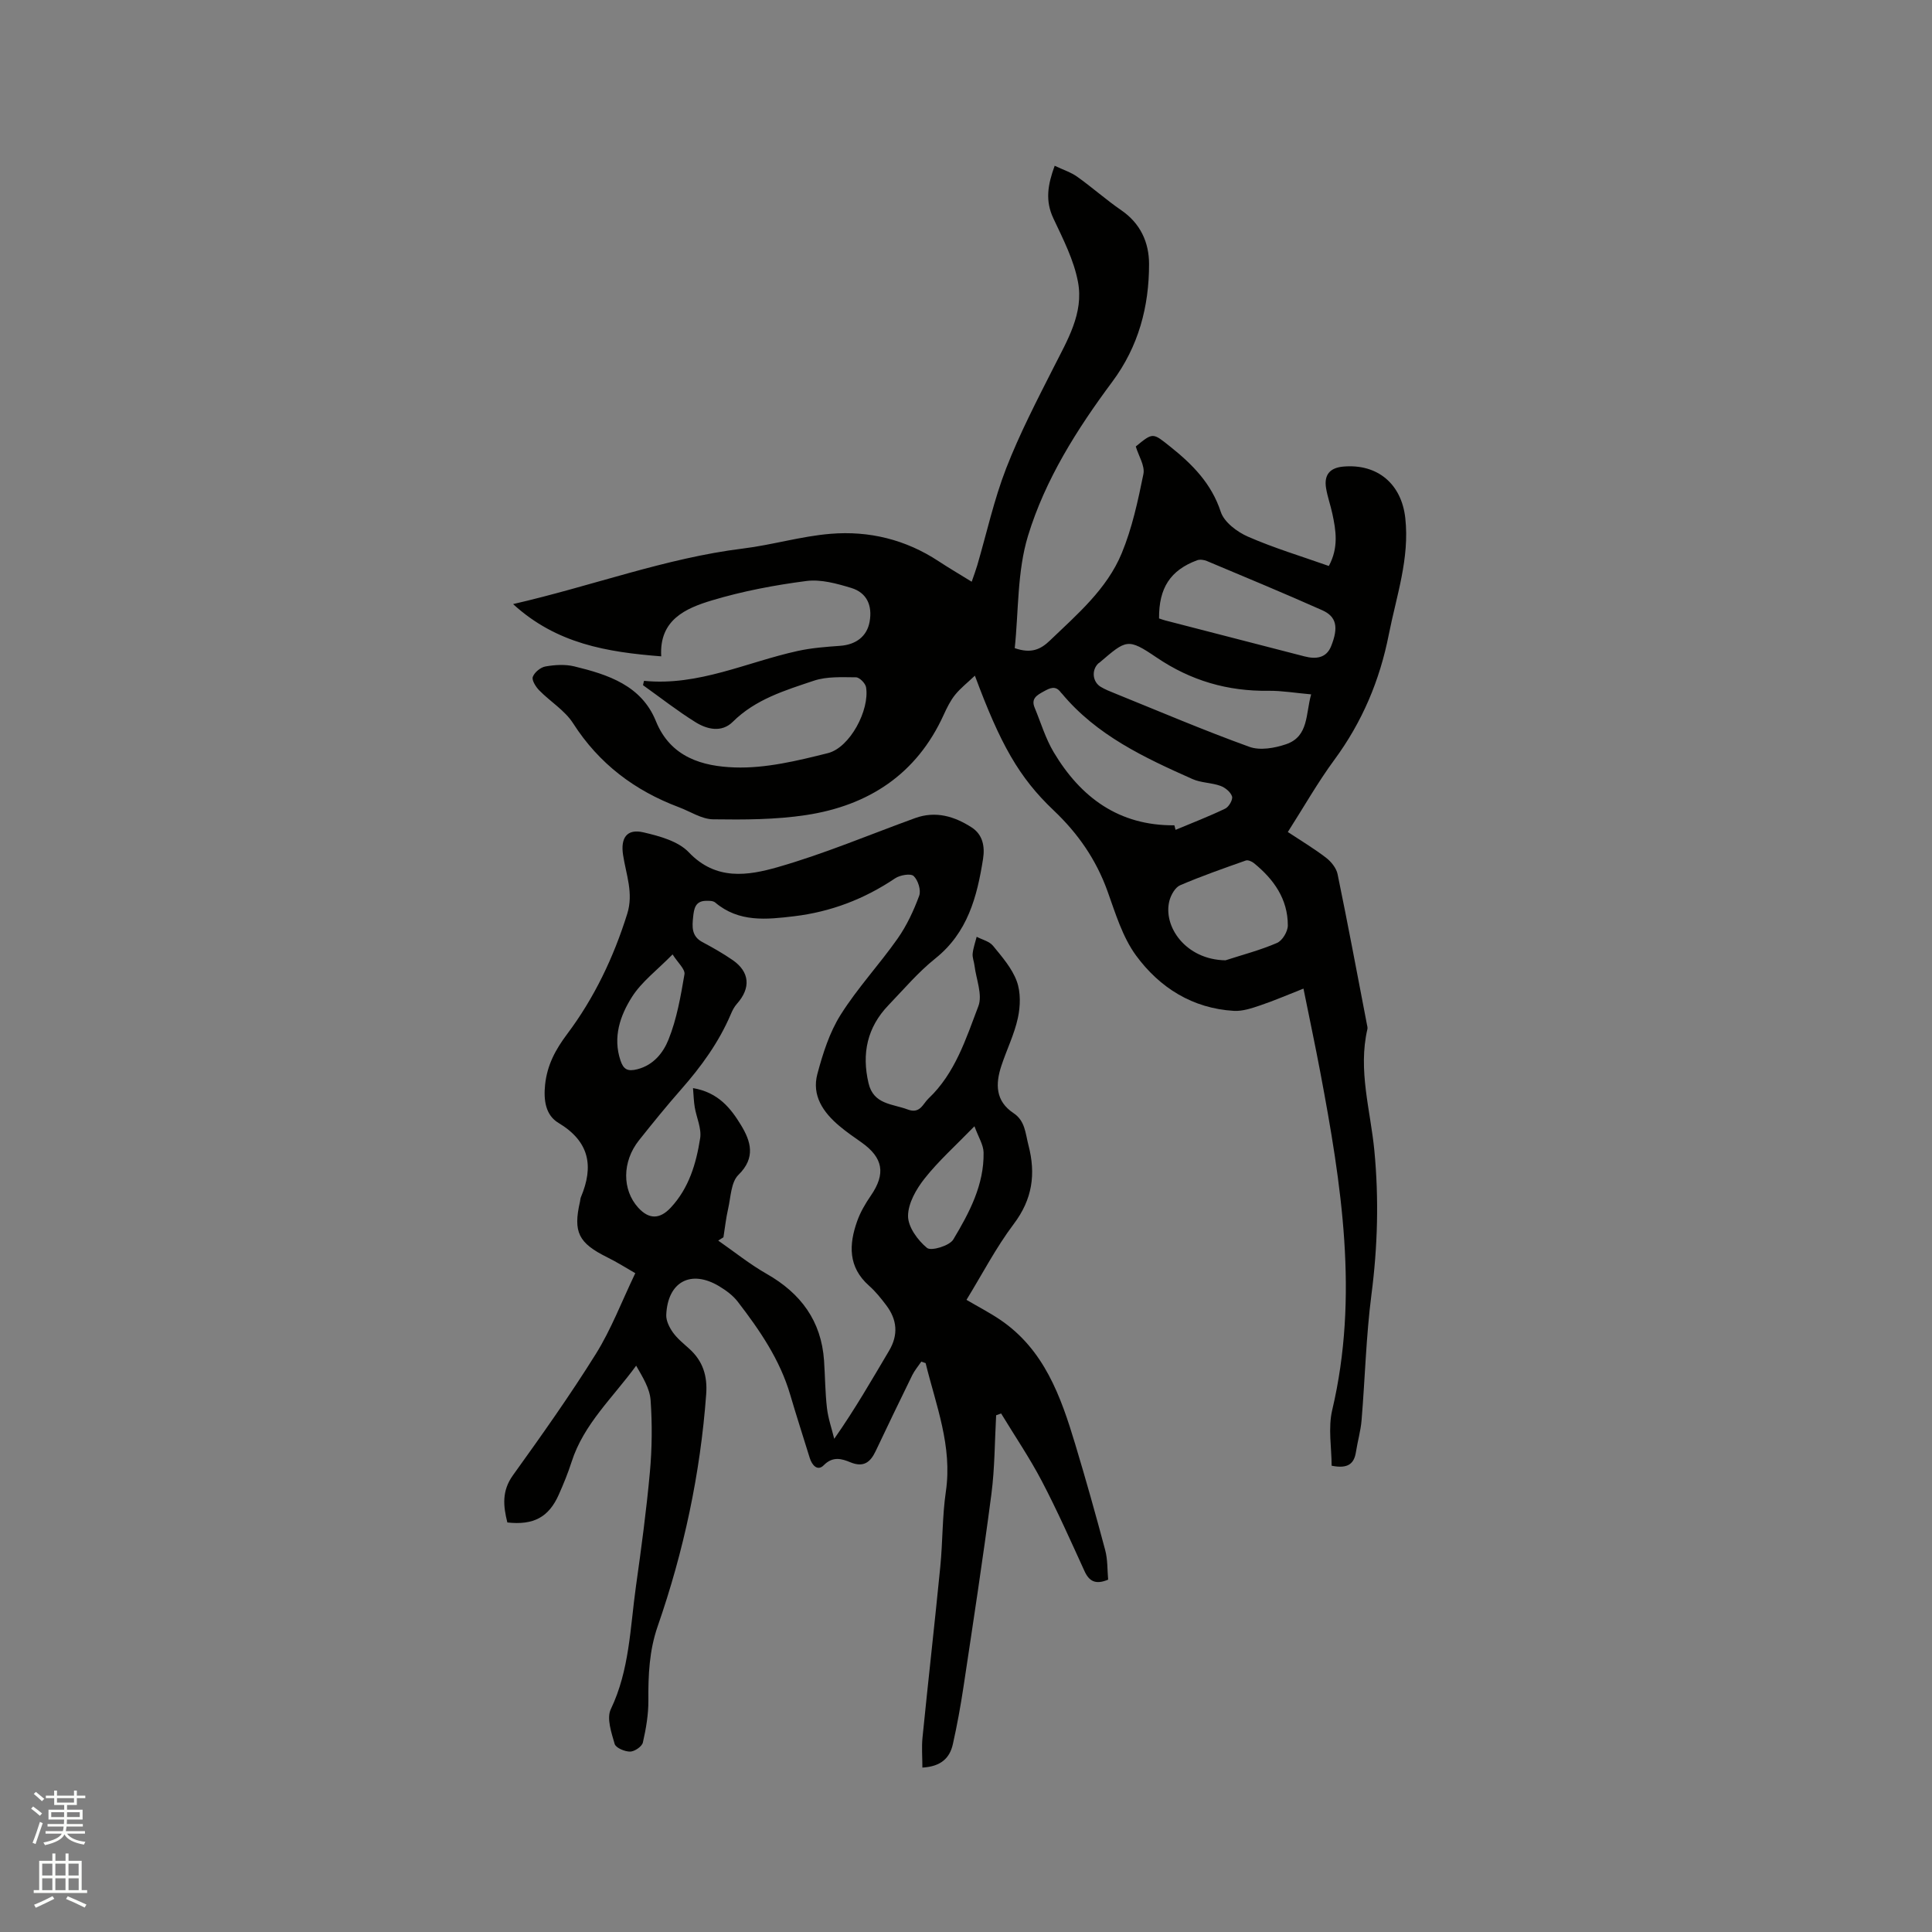
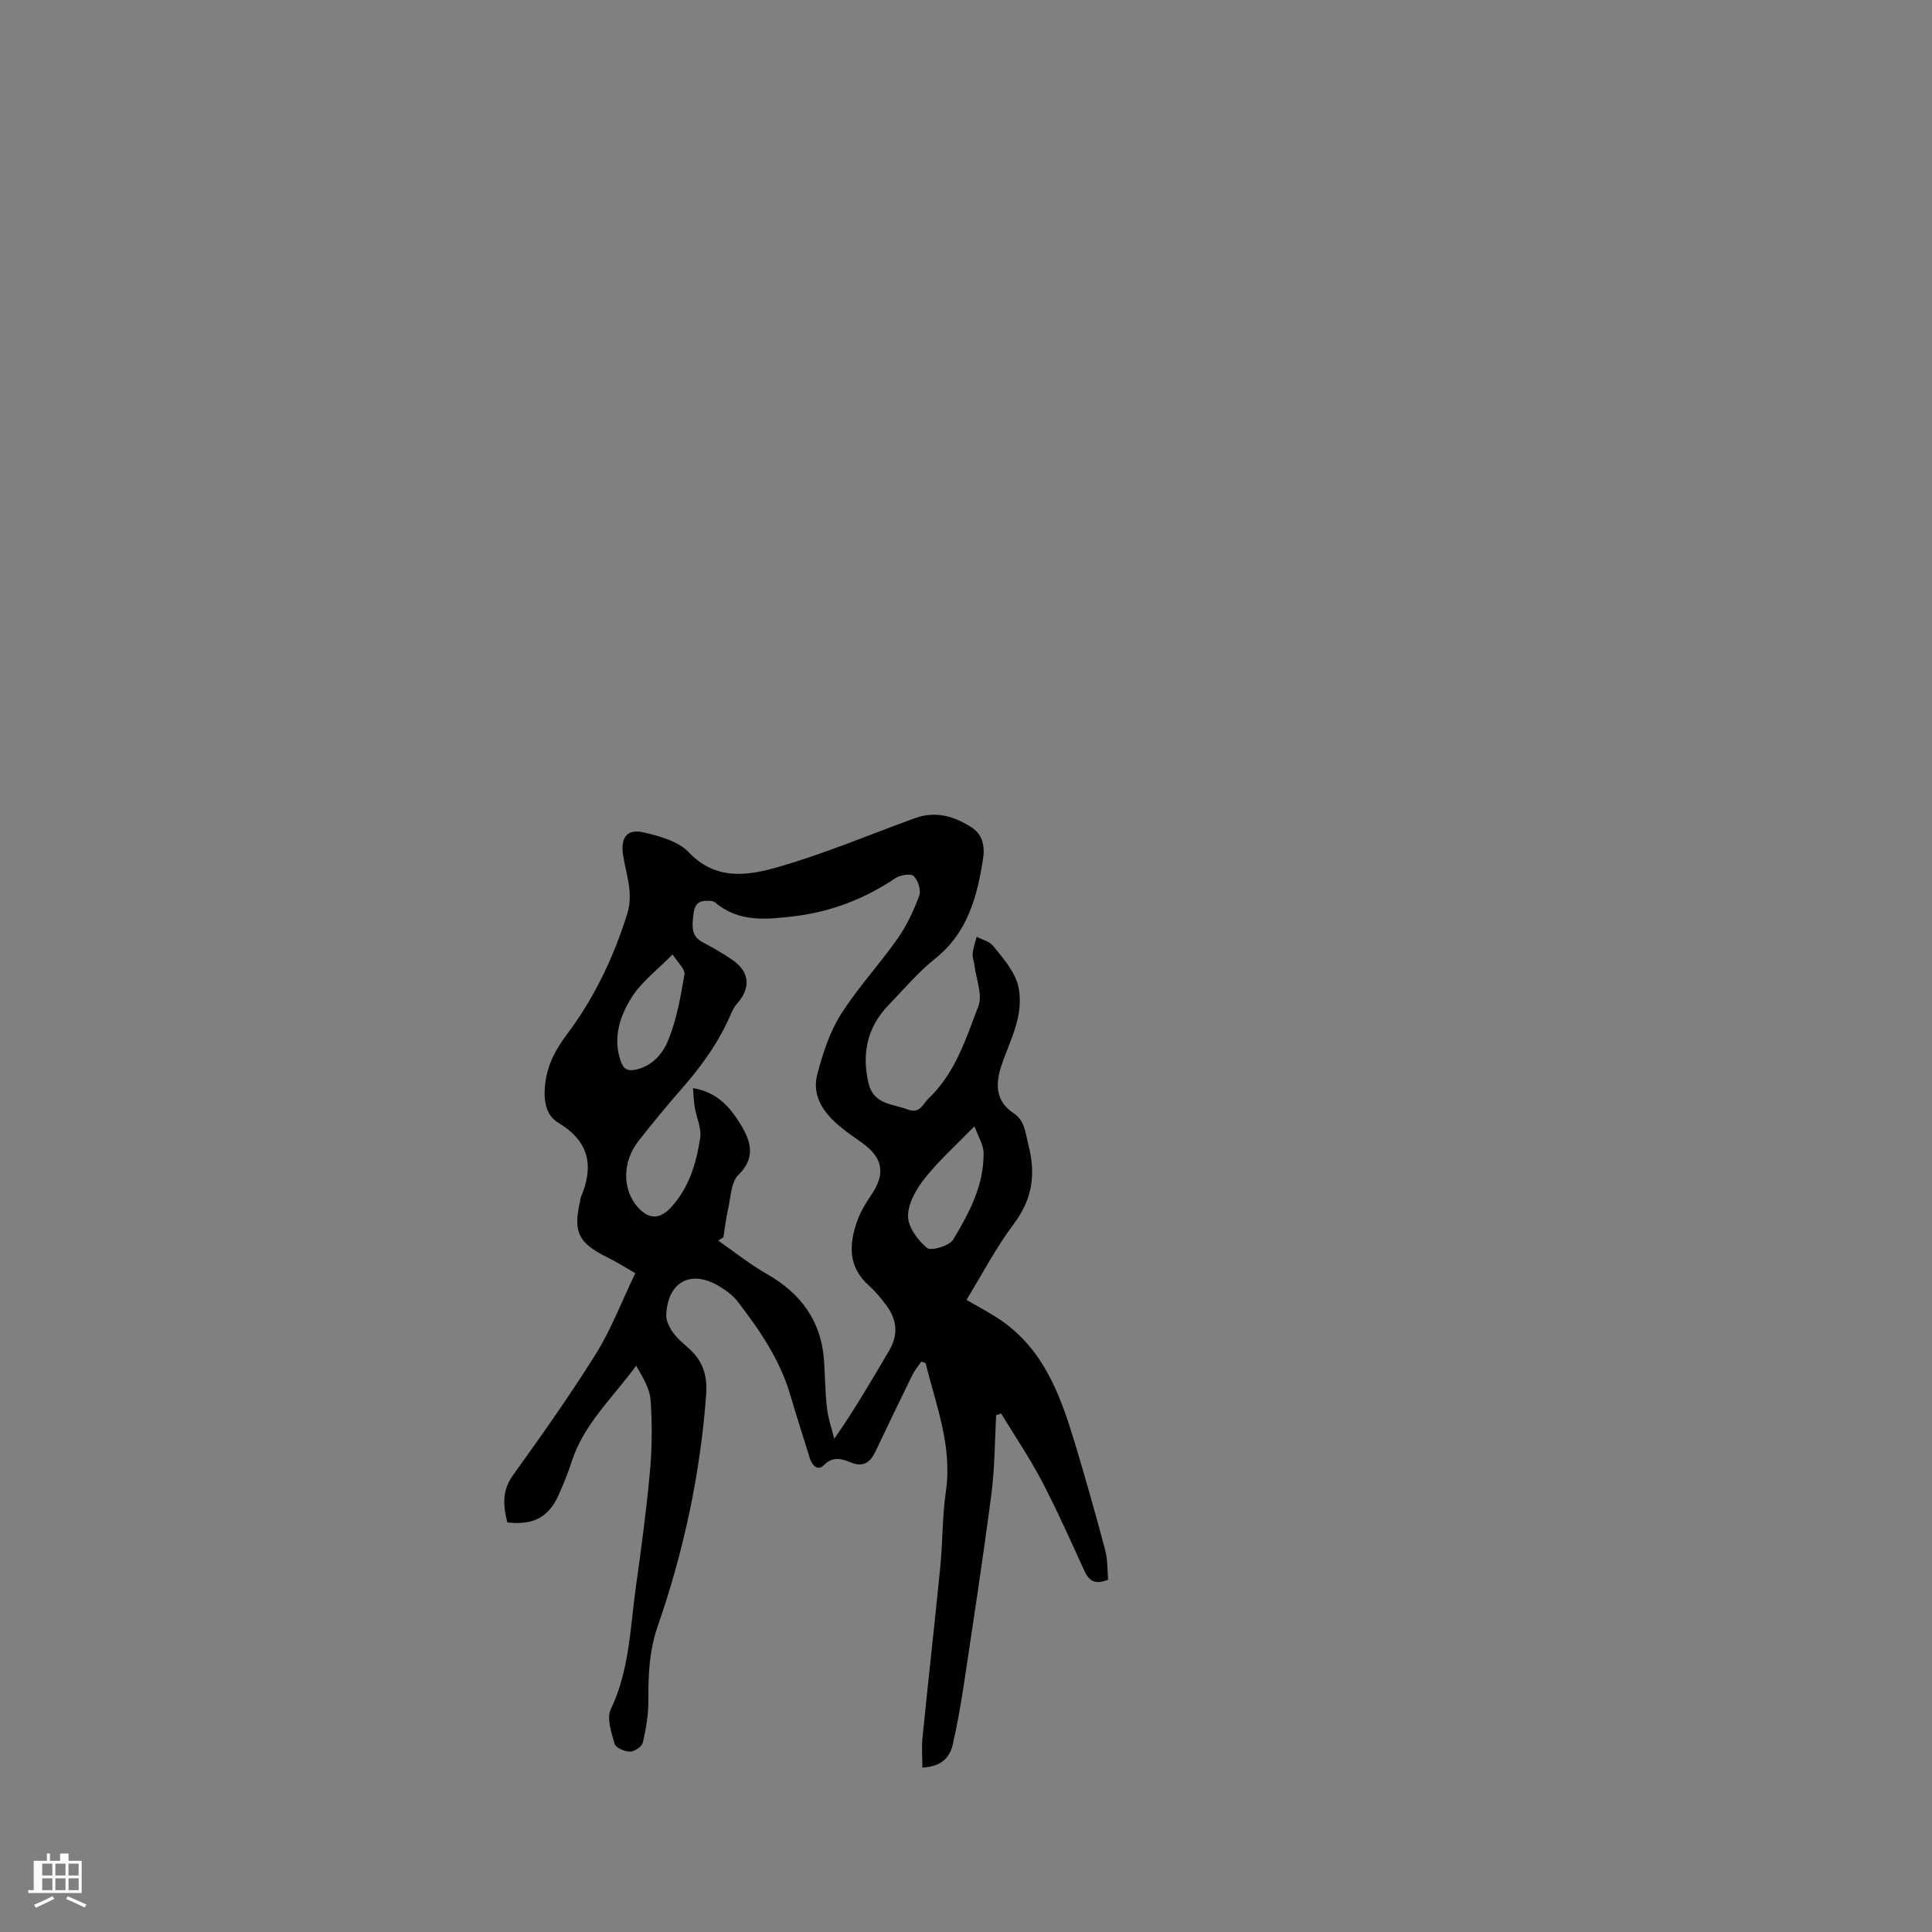
<svg xmlns="http://www.w3.org/2000/svg" enable-background="new 0 0 400 400" viewBox="0 0 400 400">
  <rect x="0" y="0" width="400" height="400" fill="#808080" stroke="none" />
-   <path d="m6.44 374.46.42-.45c.65.47 1.27.95 1.85 1.44l-.45.49c-.65-.56-1.25-1.06-1.82-1.48m.93 7.33-.63-.26c.55-1.36 1.05-2.8 1.52-4.33.19.1.38.19.59.27-.46 1.29-.95 2.73-1.48 4.32m-.38-10.38.44-.42c.43.34 1.01.82 1.74 1.44l-.49.49c-.53-.51-1.09-1.01-1.69-1.51m2.5.35h1.72v-1.04h.59v1.04h3.52v-1.04h.59v1.04h1.75v.53h-1.75v1.42h-2.03v.97h3.22v2.03h-3.24c0 .35-.01.66-.03.93h3.32v.53h-3.37c-.03.27-.08.58-.15.94h3.96v.53h-3.71c.67.92 1.93 1.48 3.79 1.68-.13.24-.23.44-.29.59-2.13-.38-3.48-1.08-4.04-2.12-.43.97-1.77 1.72-4.03 2.23-.09-.19-.2-.37-.33-.55 2.1-.42 3.37-1.03 3.81-1.83h-3.36v-.53h3.58c.08-.29.13-.61.16-.94h-3.33v-.53h3.39c.02-.27.04-.58.04-.93h-3.23v-2.03h3.25v-.97h-2.07v-1.42h-1.73zm1.12 3.44v1h2.65c.01-.3.02-.44.01-.4v-.25-.35zm1.19-2h3.52v-.91h-3.52zm4.71 2h-2.63v.59c0 .15-.01.28-.01.4h2.64z" fill="#fbfcfa" />
-   <path d="m13.56 383.74h.63v1.52h2.72v6.07h1.13v.6h-11.06v-.6h1.13v-6.07h2.73v-1.52h.63v1.52h2.1v-1.52zm-2.69 8.83.38.56c-1.24.63-2.53 1.25-3.85 1.85-.1-.21-.21-.42-.34-.63 1.36-.55 2.63-1.15 3.81-1.78m-2.13-4.27h2.1v-2.45h-2.1zm0 3.04h2.1v-2.46h-2.1zm2.72-3.04h2.1v-2.45h-2.1zm0 3.04h2.1v-2.46h-2.1zm6.07 3.6c-1.41-.71-2.7-1.3-3.86-1.78l.35-.56c1.45.62 2.75 1.19 3.88 1.72zm-1.25-9.09h-2.1v2.45h2.1zm-2.09 5.49h2.1v-2.46h-2.1z" fill="#fbfcfa" />
+   <path d="m13.56 383.74h.63v1.52h2.72v6.07v.6h-11.06v-.6h1.13v-6.07h2.73v-1.52h.63v1.52h2.1v-1.52zm-2.69 8.83.38.56c-1.24.63-2.53 1.25-3.85 1.85-.1-.21-.21-.42-.34-.63 1.36-.55 2.63-1.15 3.81-1.78m-2.13-4.27h2.1v-2.45h-2.1zm0 3.04h2.1v-2.46h-2.1zm2.72-3.04h2.1v-2.45h-2.1zm0 3.04h2.1v-2.46h-2.1zm6.07 3.6c-1.41-.71-2.7-1.3-3.86-1.78l.35-.56c1.45.62 2.75 1.19 3.88 1.72zm-1.25-9.09h-2.1v2.45h2.1zm-2.09 5.49h2.1v-2.46h-2.1z" fill="#fbfcfa" />
  <g fill="#010100">
-     <path d="m133.34 140.96c11.27 1.12 21.28-3.88 31.84-6.19 2.87-.63 5.84-.85 8.77-1.06 3.29-.24 5.54-1.97 6.09-4.96.61-3.37-.55-6.03-3.79-7.02-2.99-.91-6.3-1.83-9.3-1.44-6.57.85-13.17 2.1-19.51 4-5.47 1.64-10.99 4.03-10.54 11.6-11.21-.88-21.68-2.59-30.67-10.82 16.5-3.79 31.57-9.52 47.59-11.5 6.08-.75 12.05-2.55 18.13-3.05 7.97-.66 15.56 1.18 22.37 5.67 2.11 1.39 4.3 2.67 6.86 4.25.45-1.31.84-2.34 1.15-3.39 1.96-6.7 3.46-13.58 5.98-20.07 2.78-7.16 6.35-14.04 9.83-20.91 2.84-5.61 6.26-11.23 5.05-17.67-.85-4.57-3.1-8.93-5.11-13.21-1.7-3.62-1.18-6.89.28-10.87 1.77.84 3.38 1.35 4.68 2.28 3.1 2.21 5.97 4.77 9.11 6.93 3.96 2.72 5.74 6.64 5.75 11.11.01 8.85-2.18 17.09-7.6 24.38-7.3 9.81-13.9 20.24-17.46 31.91-2.26 7.4-1.94 15.6-2.75 23.26 3.43 1.19 5.38.26 7.3-1.59 5.67-5.44 11.78-10.64 14.84-18.03 2.16-5.21 3.37-10.86 4.5-16.42.35-1.71-1-3.77-1.58-5.71 3.6-2.96 3.51-2.85 7.12.02 4.6 3.67 8.54 7.62 10.48 13.52.7 2.13 3.38 4.15 5.63 5.13 5.4 2.36 11.09 4.07 16.74 6.07 2.06-3.82 1.48-7.35.72-10.87-.38-1.76-1-3.47-1.29-5.24-.46-2.76.78-4.22 3.57-4.47 7.09-.62 12.05 3.6 12.83 10.66.92 8.35-1.83 16.11-3.41 24.09-1.87 9.51-5.5 18.11-11.26 25.94-3.44 4.67-6.32 9.76-9.65 14.97 2.71 1.79 5.42 3.41 7.91 5.32 1.06.81 2.13 2.14 2.39 3.39 2.14 10.36 4.08 20.75 6.08 31.14.06.31.16.65.1.94-1.99 8.54.64 16.83 1.44 25.21.95 9.98.68 19.85-.61 29.79-1.11 8.6-1.32 17.32-2.04 25.98-.18 2.2-.82 4.36-1.16 6.56-.37 2.41-1.6 3.57-5.04 2.87 0-3.68-.76-7.79.12-11.52 5.57-23.59 1.9-46.77-2.47-69.96-1.06-5.61-2.25-11.19-3.48-17.3-3.15 1.24-6 2.47-8.94 3.47-1.75.59-3.66 1.24-5.45 1.14-8.58-.5-15.4-4.81-20.28-11.47-2.8-3.83-4.26-8.73-5.9-13.3-2.35-6.54-6.1-11.95-11.14-16.73-7.22-6.84-11.07-13.78-16.32-27.9-1.57 1.49-3 2.6-4.11 3.98-.98 1.22-1.69 2.69-2.35 4.13-5.59 12.3-15.56 18.78-28.49 20.75-6.33.96-12.84.97-19.27.88-2.36-.04-4.7-1.62-7.05-2.5-9.16-3.44-16.55-9-21.91-17.37-1.71-2.68-4.74-4.5-7.03-6.84-.71-.73-1.57-2.1-1.32-2.78.35-.95 1.62-1.99 2.64-2.16 1.94-.34 4.07-.47 5.96-.01 6.97 1.69 13.89 3.94 16.88 11.32 3.06 7.57 9.73 9.37 16.32 9.6 6.4.22 12.98-1.38 19.29-2.96 4.57-1.14 8.68-8.93 7.91-13.64-.13-.81-1.36-2.06-2.09-2.06-2.92-.02-6.04-.2-8.74.71-5.96 2-12.06 3.83-16.77 8.51-2.29 2.27-5.3 1.57-7.7.08-3.76-2.34-7.26-5.09-10.88-7.67.06-.34.14-.62.21-.9zm109.8 29.91c.08.31.16.63.25.94 3.44-1.44 6.94-2.79 10.29-4.4.75-.36 1.61-1.87 1.4-2.52-.3-.92-1.43-1.84-2.41-2.19-1.86-.67-4.01-.61-5.79-1.41-9.95-4.43-19.82-9.04-27.02-17.69-.07-.08-.16-.14-.22-.23-1.11-1.53-2.27-.92-3.56-.21-1.38.76-2.66 1.46-1.87 3.35 1.28 3.09 2.25 6.38 3.95 9.23 5.59 9.36 13.5 15.23 24.98 15.13zm28.32-27.11c-3.32-.29-6.06-.77-8.79-.74-8.49.12-16.1-2.08-23.22-6.9-5.99-4.06-6.23-3.7-11.79 1.05-.08.07-.18.11-.26.18-1.44 1.37-1.23 3.81.49 4.85.9.54 1.89.94 2.87 1.33 9.29 3.76 18.51 7.7 27.93 11.1 2.19.79 5.22.26 7.56-.54 4.74-1.6 4.05-6.28 5.21-10.33zm-31.49-15.72c.52.17.9.32 1.3.42 9.61 2.48 19.21 4.95 28.82 7.44 2.36.61 4.51.36 5.5-2.1 1.59-3.96 1.1-6.15-1.84-7.46-7.9-3.52-15.89-6.83-23.86-10.18-.61-.26-1.46-.38-2.05-.16-5.51 2.05-7.93 5.72-7.87 12.04zm13.76 70.78c3.57-1.16 7.24-2.11 10.67-3.6 1.1-.47 2.23-2.36 2.23-3.61.01-5.47-2.91-9.57-7.01-12.9-.44-.36-1.24-.71-1.69-.55-4.56 1.61-9.14 3.21-13.59 5.12-1.01.43-1.87 1.94-2.2 3.12-1.46 5.33 3.31 12.31 11.59 12.42z" />
    <path d="m190.75 281.91c-.63.93-1.38 1.8-1.87 2.79-2.57 5.22-5.08 10.48-7.58 15.73-1.09 2.3-2.49 3.45-5.24 2.32-1.78-.74-3.63-1.3-5.51.61-1.28 1.3-2.44.01-2.91-1.53-1.34-4.35-2.75-8.68-4.03-13.05-2.13-7.27-6.32-13.37-10.85-19.26-1-1.31-2.45-2.37-3.88-3.23-5.85-3.5-10.65-.91-10.94 5.95-.05 1.2.65 2.6 1.39 3.64.91 1.27 2.19 2.29 3.37 3.36 2.81 2.53 3.79 5.6 3.51 9.4-1.21 16.48-4.64 32.5-10.05 48.08-1.75 5.04-1.96 10.11-1.92 15.33.02 2.91-.49 5.87-1.14 8.72-.19.83-1.72 1.87-2.64 1.88-1.11.01-2.96-.77-3.2-1.58-.67-2.33-1.7-5.32-.8-7.2 3.88-8.1 4-16.84 5.2-25.4 1.11-7.87 2.17-15.75 2.89-23.66.45-4.94.5-9.96.15-14.91-.17-2.45-1.65-4.8-2.99-7.15-4.86 6.66-10.87 12.1-13.37 19.92-.74 2.31-1.67 4.58-2.66 6.8-2.07 4.65-5.21 6.34-10.64 5.74-.84-3.37-1.19-6.5 1.16-9.77 5.92-8.24 11.81-16.54 17.18-25.15 3.16-5.07 5.31-10.76 8.15-16.69-1.85-1.06-3.76-2.28-5.79-3.28-5.97-2.96-7.11-5.2-5.66-11.53.07-.31.07-.65.19-.93 2.7-6.41 1.79-11.52-4.65-15.38-2.65-1.59-3.11-4.66-2.76-7.94.44-4.08 2.15-7.23 4.57-10.46 5.63-7.5 9.62-15.9 12.43-24.88 1.35-4.29-.25-8.17-.86-12.19-.54-3.53.77-5.48 4.22-4.68 3.31.77 7.19 1.82 9.38 4.12 5.62 5.92 12.25 4.85 18.46 3.07 9.64-2.76 18.95-6.71 28.4-10.14 4.26-1.55 8.16-.37 11.73 1.94 2.27 1.47 2.75 3.93 2.34 6.51-1.24 7.85-3.18 15.26-9.89 20.62-3.54 2.83-6.52 6.36-9.68 9.65-4.42 4.59-5.58 10.02-4.14 16.16 1.04 4.44 4.94 4.25 8.12 5.45 2.55.96 3.12-1.16 4.29-2.27 5.52-5.22 7.75-12.35 10.33-19.12.9-2.36-.45-5.58-.8-8.4-.1-.84-.47-1.69-.38-2.5.12-1.17.54-2.31.83-3.47 1.14.6 2.61.93 3.37 1.85 1.87 2.29 3.94 4.65 4.93 7.35.84 2.28.76 5.17.23 7.61-.73 3.38-2.32 6.57-3.41 9.88-1.25 3.77-1.26 7.32 2.51 9.82 2.41 1.6 2.45 4.17 3.09 6.64 1.56 5.99.82 11.19-3.04 16.31-3.68 4.88-6.52 10.38-9.79 15.71 2.42 1.42 4.76 2.63 6.93 4.09 9.17 6.19 12.6 15.9 15.59 25.82 2.19 7.27 4.25 14.58 6.2 21.91.53 1.99.43 4.14.61 6.11-2.6 1.09-3.93.35-4.9-1.78-2.86-6.25-5.65-12.55-8.84-18.64-2.52-4.81-5.6-9.34-8.42-13.99-.34.13-.69.25-1.03.38-.3 5.44-.28 10.92-.98 16.3-1.74 13.33-3.78 26.63-5.78 39.93-.6 3.97-1.32 7.94-2.2 11.86-.63 2.81-2.39 4.63-6.31 4.85 0-2.17-.18-4.24.03-6.27 1.18-11.79 2.52-23.56 3.68-35.35.51-5.17.4-10.41 1.15-15.53 1.38-9.41-2.05-17.86-4.19-26.59-.29-.11-.59-.21-.89-.31zm-47.27-56.63c5.25.89 7.83 4.2 9.94 7.67 2.01 3.31 3.11 6.73-.54 10.3-1.54 1.51-1.58 4.61-2.13 7.02-.45 1.94-.65 3.93-.97 5.9-.36.23-.72.46-1.08.68 3.33 2.32 6.52 4.89 10.03 6.89 7.06 4.02 11.31 9.73 11.88 17.95.22 3.27.23 6.57.6 9.82.25 2.16.99 4.26 1.51 6.38 4.31-6.15 7.78-12.21 11.34-18.21 1.98-3.34 1.68-6.46-.58-9.45-1.08-1.43-2.23-2.87-3.57-4.05-4.34-3.85-4.17-8.51-2.44-13.36.66-1.86 1.7-3.64 2.83-5.28 3.11-4.52 2.57-7.83-1.94-11.02-1.56-1.1-3.14-2.18-4.59-3.41-3.33-2.8-5.74-6.29-4.54-10.76 1.13-4.23 2.51-8.6 4.82-12.26 3.48-5.53 8.01-10.39 11.78-15.75 1.89-2.69 3.34-5.79 4.48-8.89.42-1.13-.24-3.23-1.15-4.08-.62-.58-2.83-.2-3.84.48-6.37 4.29-13.31 6.94-20.91 7.85-5.7.68-11.43 1.31-16.34-2.85-.45-.38-1.33-.36-2-.34-2.14.07-2.39 1.68-2.56 3.31-.22 2.05-.36 4.01 1.9 5.22 2.14 1.14 4.27 2.35 6.26 3.72 3.57 2.46 3.82 5.8.9 9.07-.55.61-.95 1.4-1.27 2.17-2.48 5.82-6.13 10.83-10.28 15.55-3.01 3.42-5.88 6.96-8.72 10.53-3.51 4.41-3.53 10.26-.15 13.97 2.24 2.45 4.46 2.39 6.71-.01 3.79-4.06 5.28-9.15 6.1-14.38.32-2.03-.76-4.26-1.12-6.41-.2-1.18-.23-2.4-.36-3.97zm58.27 7.9c-3.93 4.04-7.42 7.16-10.29 10.78-1.75 2.2-3.45 5.16-3.46 7.79-.01 2.28 2.01 5.04 3.93 6.62.85.7 4.66-.44 5.44-1.75 3.3-5.51 6.39-11.29 6.27-18.01-.03-1.58-1.05-3.14-1.89-5.43zm-62.5-35.58c-3.21 3.27-6.4 5.65-8.39 8.78-2.47 3.88-4.02 8.36-2.39 13.2.61 1.79 1.43 2.33 3.51 1.79 3.42-.89 5.37-3.51 6.42-6.12 1.72-4.27 2.53-8.95 3.31-13.53.18-1.05-1.36-2.38-2.46-4.12z" />
  </g>
</svg>